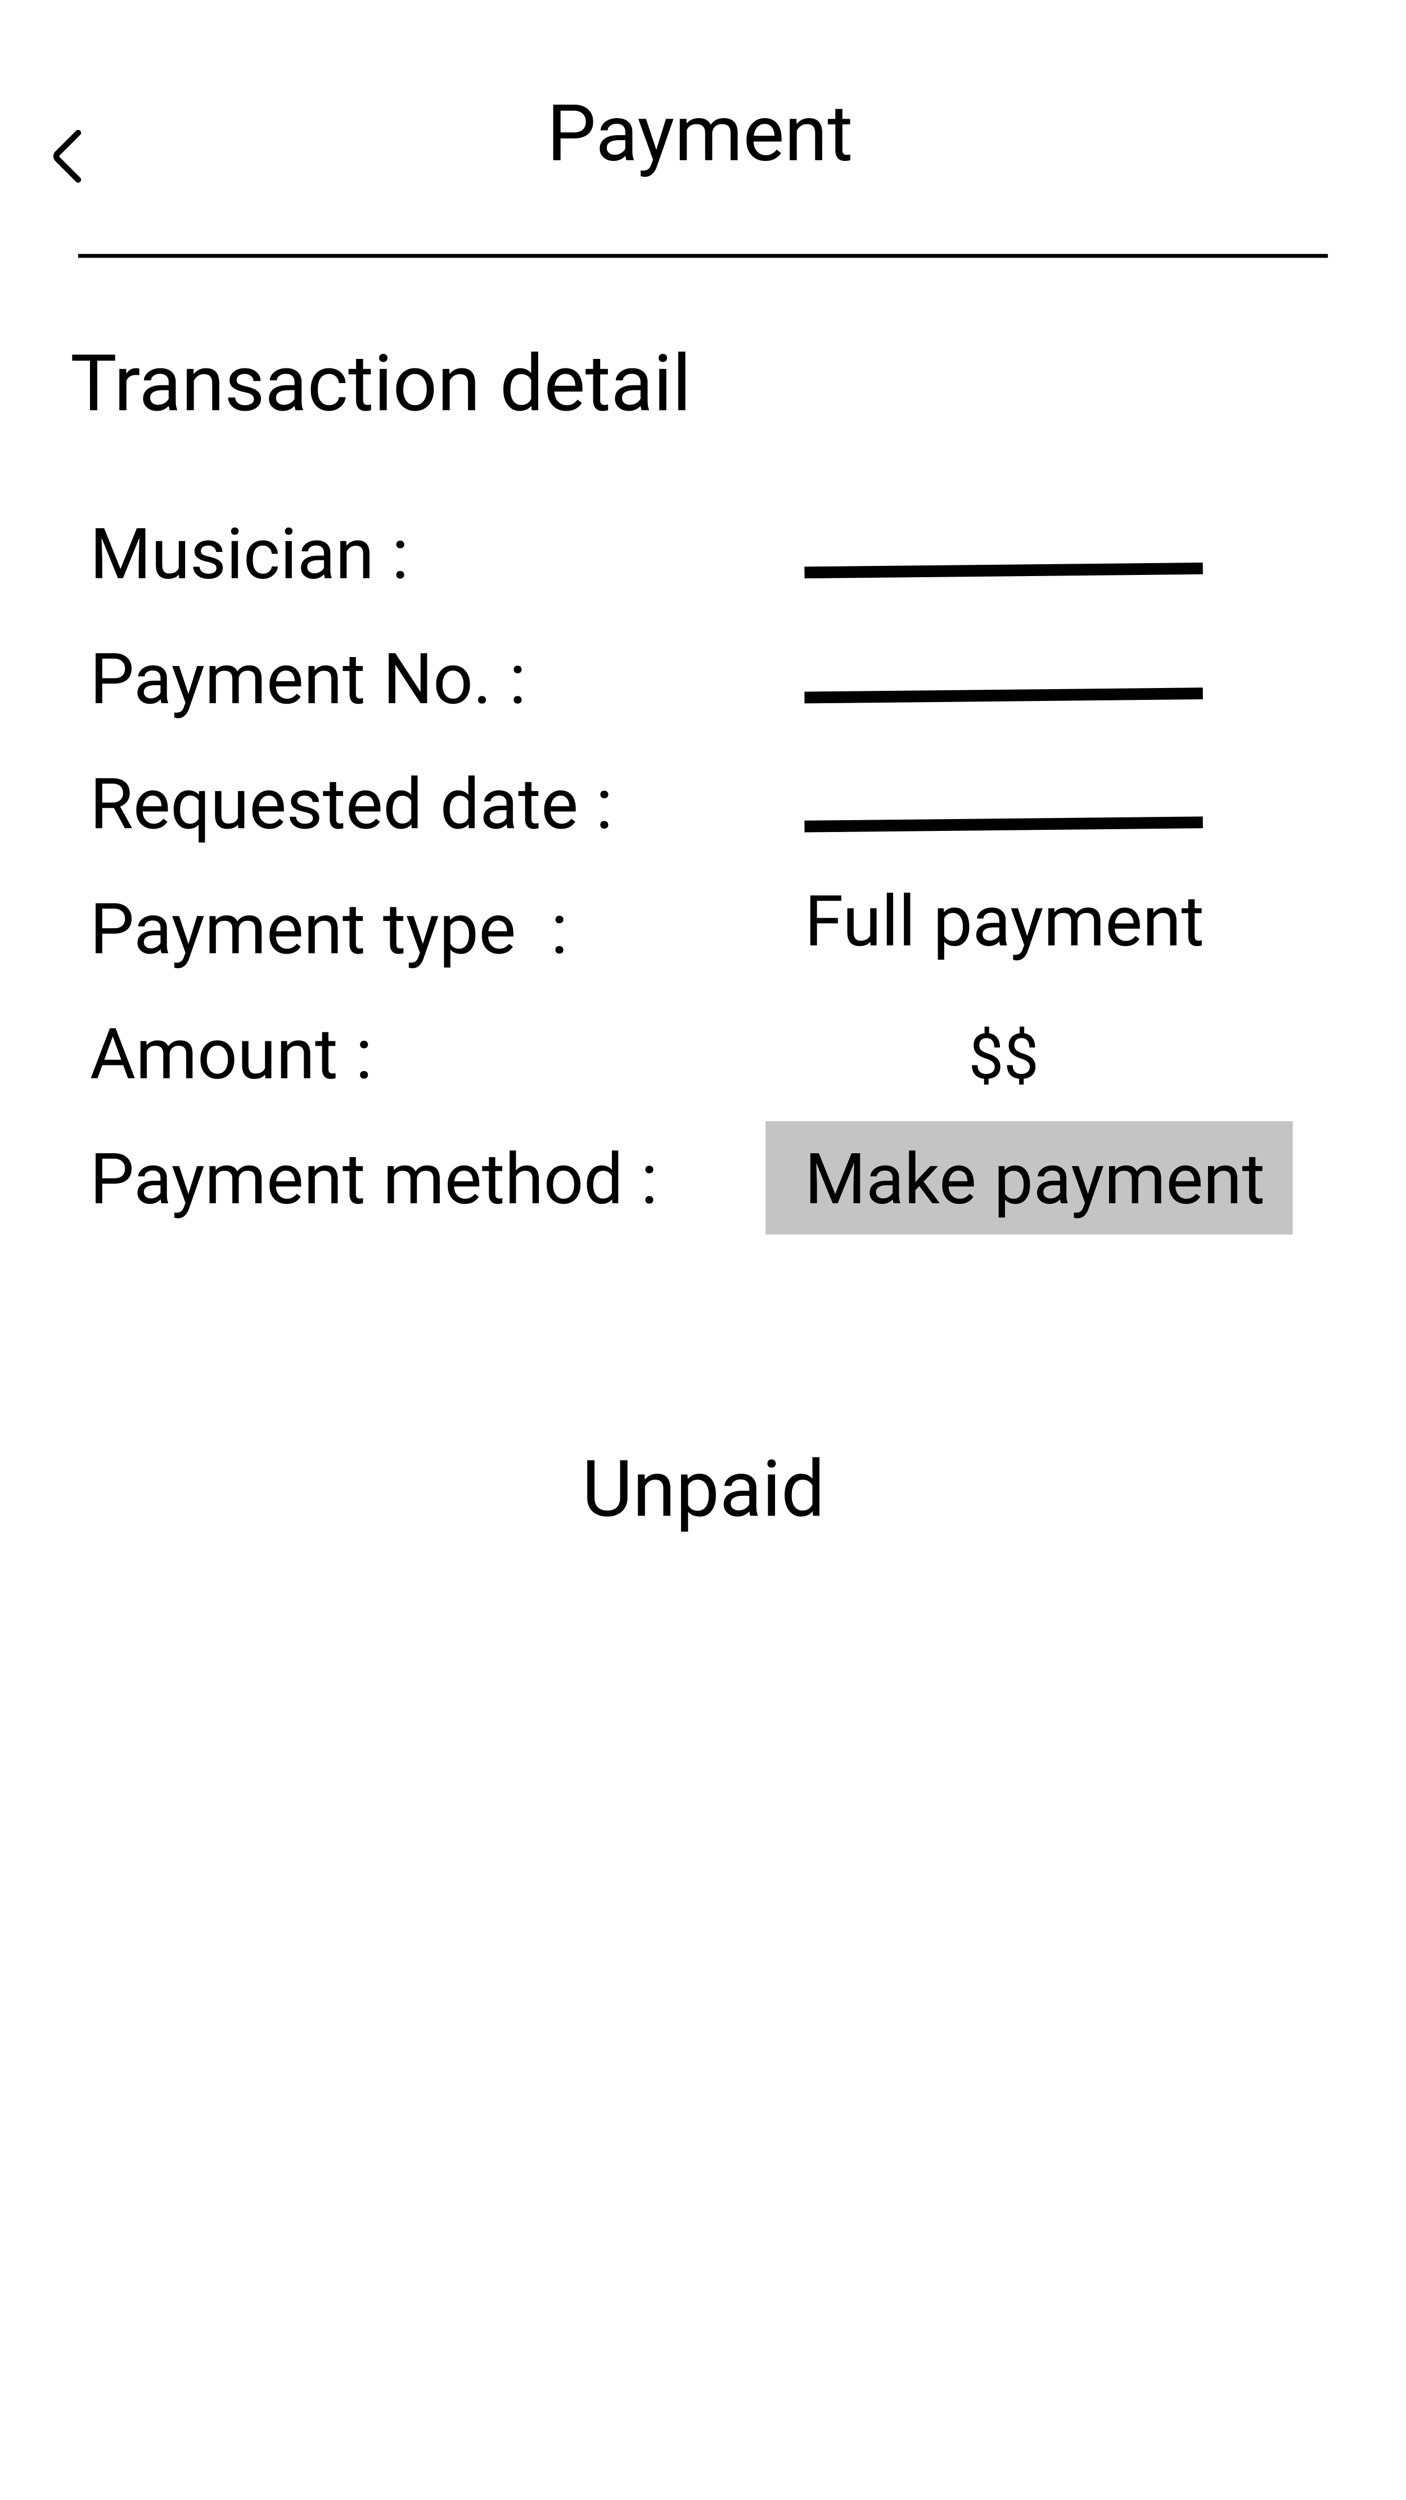
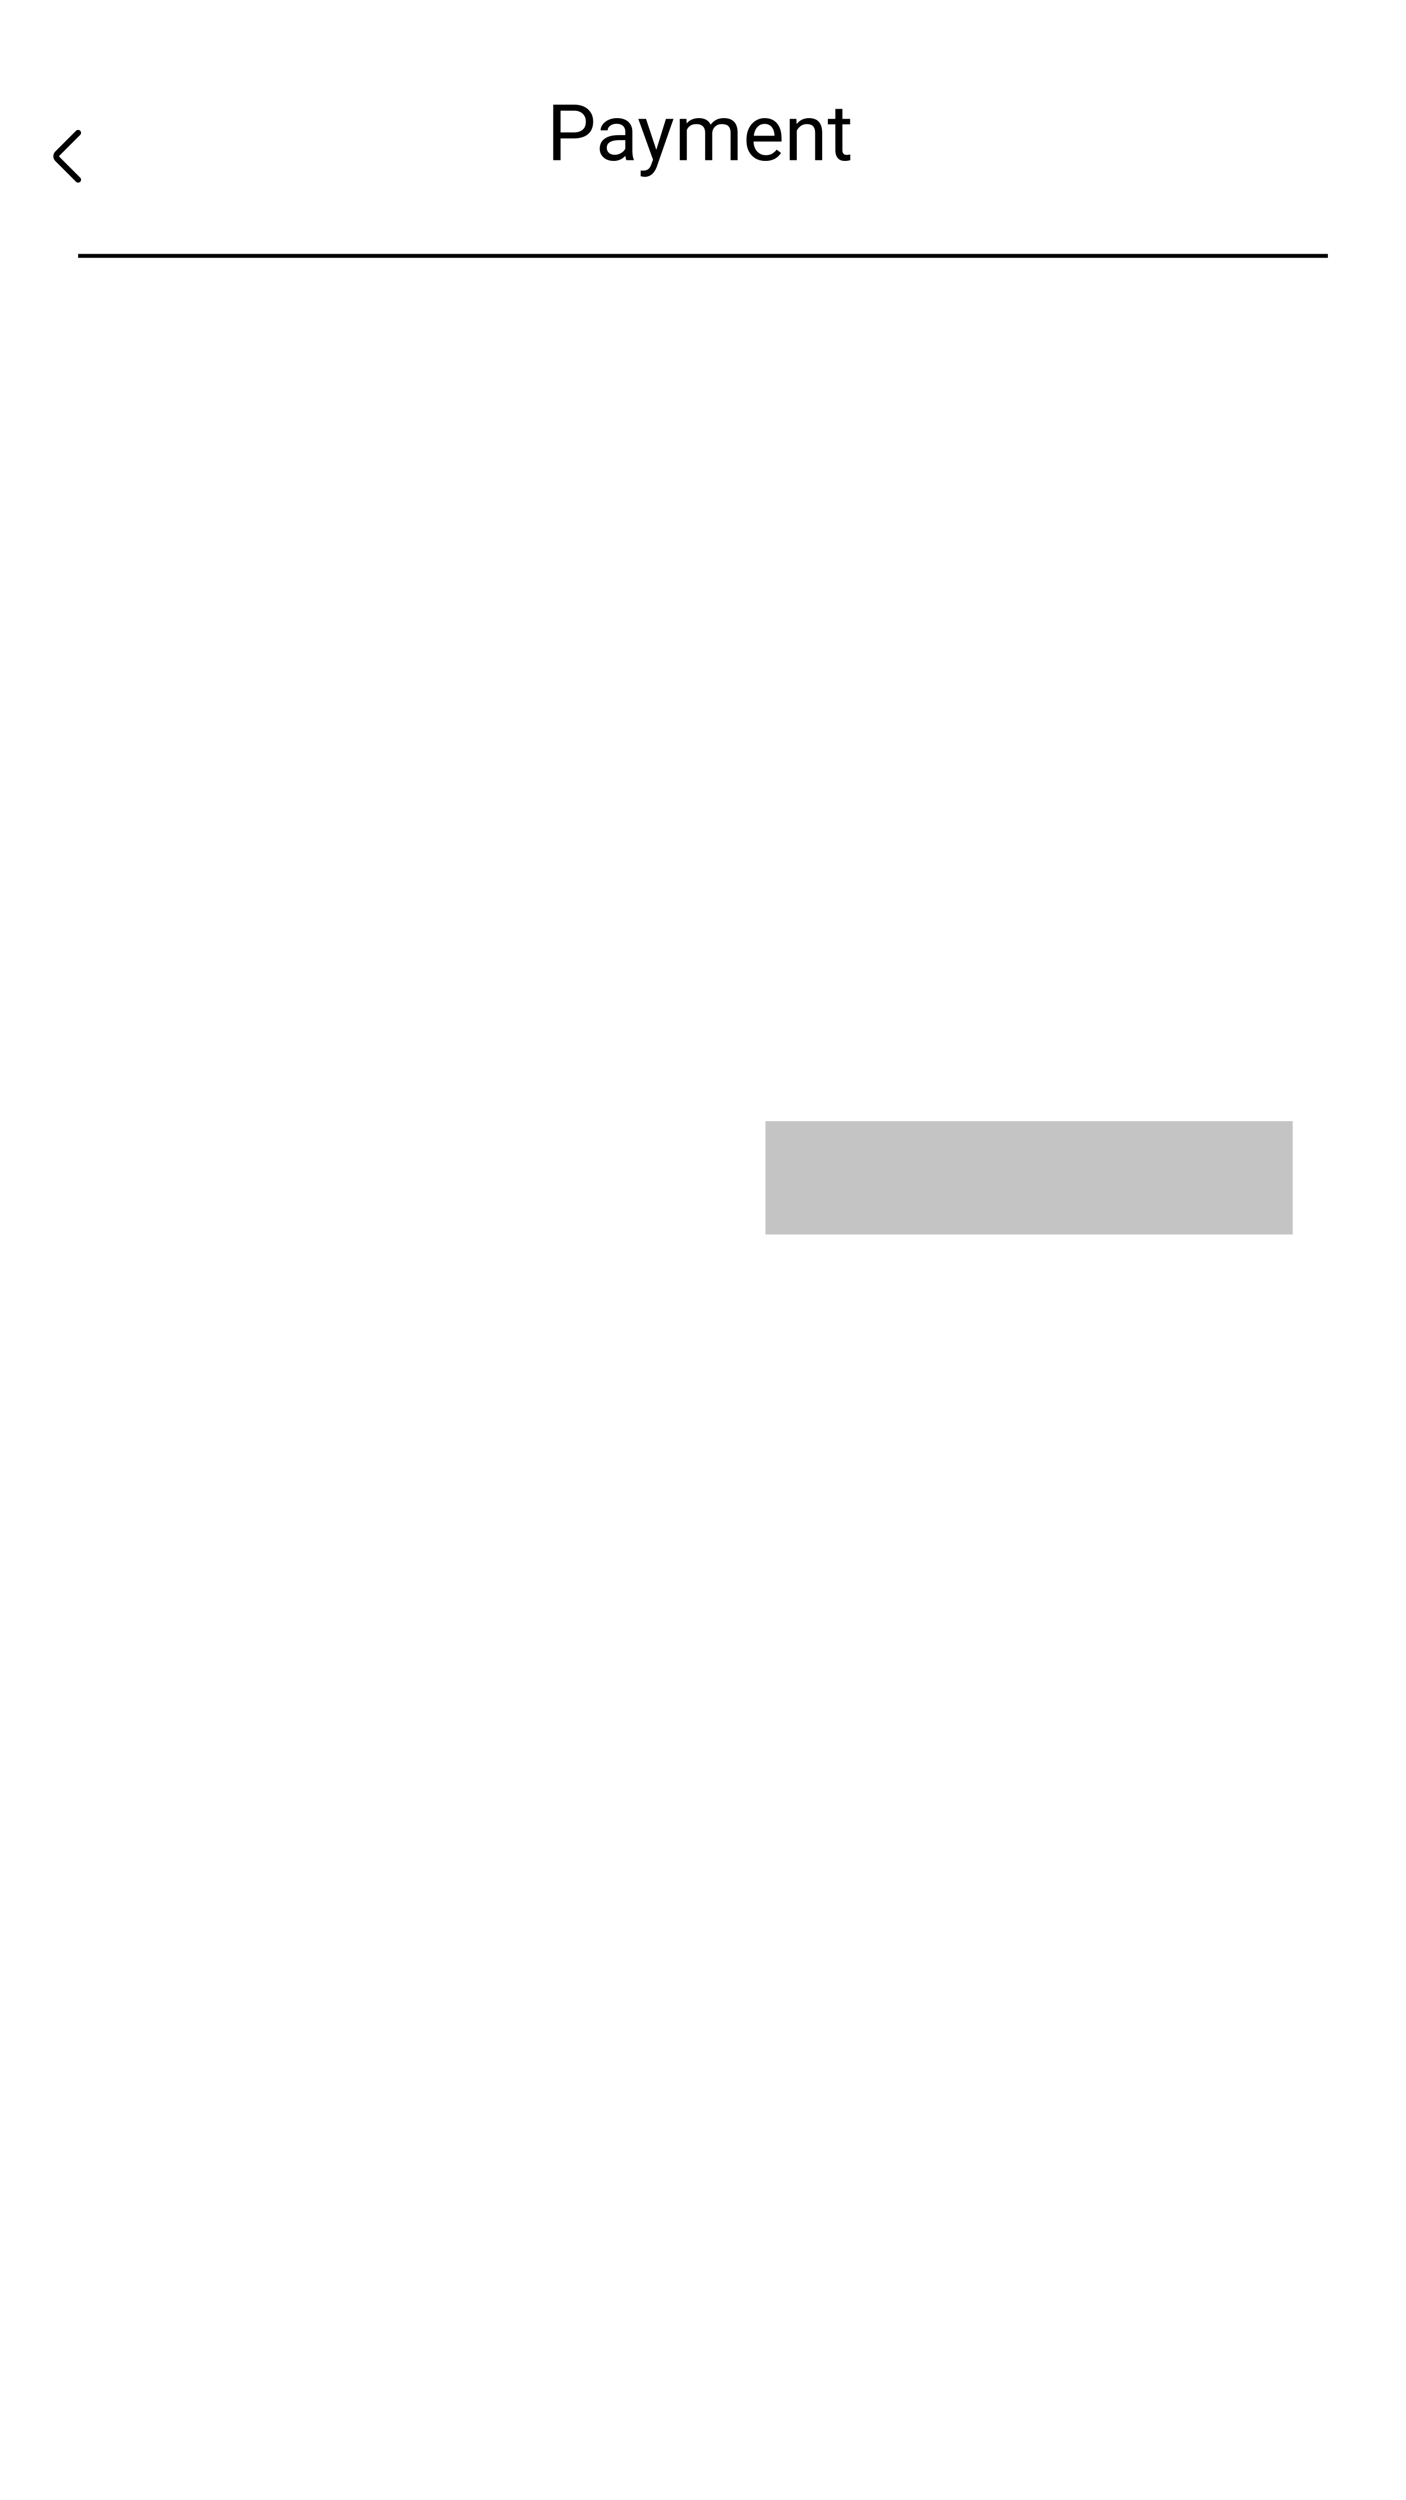
<svg xmlns="http://www.w3.org/2000/svg" width="360" height="640" fill="none">
  <path fill="#fff" d="M0 0h360v640H0z" />
  <path stroke="#000" stroke-linecap="round" stroke-width="1.5" d="m20 34-5.293 5.293a1 1 0 0 0 0 1.414L20 46" />
  <path stroke="#000" d="M20 65.5h320" />
  <path fill="#000" d="M143.525 35.434V41h-1.875V26.781h5.245c1.556 0 2.773.397 3.652 1.192.885.794 1.328 1.845 1.328 3.154 0 1.38-.433 2.445-1.299 3.193-.859.742-2.093 1.114-3.701 1.114h-3.35zm0-1.534h3.37c1.002 0 1.77-.234 2.304-.703.534-.475.801-1.159.801-2.05 0-.847-.267-1.524-.801-2.032s-1.266-.771-2.197-.79h-3.477V33.9zm16.866 7.1c-.105-.208-.189-.58-.254-1.113-.84.872-1.843 1.308-3.008 1.308-1.042 0-1.898-.293-2.568-.879-.665-.592-.997-1.34-.997-2.246 0-1.1.417-1.953 1.25-2.558.84-.612 2.019-.918 3.536-.918h1.757v-.83c0-.632-.188-1.133-.566-1.504-.378-.378-.934-.567-1.67-.567-.644 0-1.185.163-1.621.489-.436.325-.654.719-.654 1.181h-1.817c0-.527.186-1.035.557-1.523.378-.495.885-.886 1.523-1.172a5.161 5.161 0 0 1 2.12-.43c1.217 0 2.171.306 2.861.918.69.606 1.048 1.442 1.074 2.51v4.863c0 .97.124 1.742.371 2.315V41h-1.894zm-2.998-1.377c.566 0 1.103-.146 1.611-.44.508-.292.876-.673 1.103-1.142v-2.168h-1.416c-2.213 0-3.32.648-3.32 1.943 0 .567.189 1.01.567 1.328.377.32.862.479 1.455.479zm10.654-1.27 2.461-7.92h1.933l-4.248 12.198c-.657 1.758-1.702 2.637-3.134 2.637l-.342-.03-.674-.127v-1.464l.488.038c.612 0 1.087-.123 1.426-.37.345-.248.628-.7.85-1.358l.4-1.074-3.769-10.45h1.972l2.637 7.92zm7.715-7.92.049 1.172c.774-.911 1.819-1.367 3.134-1.367 1.478 0 2.484.567 3.018 1.7a4.01 4.01 0 0 1 1.367-1.231c.566-.313 1.234-.469 2.002-.469 2.318 0 3.496 1.227 3.535 3.682V41h-1.806v-6.973c0-.755-.173-1.318-.518-1.69-.345-.377-.925-.566-1.738-.566-.671 0-1.228.202-1.67.606-.443.397-.7.934-.772 1.611V41h-1.816v-6.924c0-1.536-.752-2.305-2.256-2.305-1.185 0-1.995.505-2.432 1.514V41h-1.806V30.434h1.709zm20.224 10.762c-1.432 0-2.597-.468-3.496-1.406-.898-.944-1.347-2.204-1.347-3.78v-.331c0-1.048.198-1.983.595-2.803.404-.827.964-1.471 1.68-1.934a4.227 4.227 0 0 1 2.344-.703c1.373 0 2.441.453 3.203 1.358s1.142 2.2 1.142 3.886v.752h-7.158c.026 1.042.329 1.885.908 2.53.586.638 1.329.957 2.227.957.638 0 1.178-.13 1.621-.39.443-.261.83-.606 1.162-1.036l1.104.86c-.886 1.36-2.214 2.04-3.985 2.04zm-.224-9.472c-.729 0-1.341.267-1.836.8-.495.528-.801 1.27-.918 2.227h5.293v-.137c-.052-.918-.3-1.627-.742-2.129-.443-.507-1.042-.761-1.797-.761zm8.154-1.29.059 1.329c.807-1.016 1.862-1.524 3.164-1.524 2.233 0 3.359 1.26 3.379 3.78V41h-1.807v-6.992c-.007-.762-.182-1.325-.527-1.69-.339-.364-.87-.546-1.592-.546-.586 0-1.1.156-1.543.468a3.177 3.177 0 0 0-1.035 1.23V41h-1.807V30.434h1.709zm11.777-2.558v2.559h1.973v1.396h-1.973v6.553c0 .423.088.742.264.957.176.208.475.312.898.312.209 0 .495-.039.86-.117V41a5.24 5.24 0 0 1-1.387.195c-.807 0-1.416-.244-1.826-.732-.41-.488-.615-1.182-.615-2.08V31.83h-1.924v-1.396h1.924v-2.559h1.806z" />
  <path fill="#C4C4C4" d="M196 287h135v29H196z" />
-   <path fill="#000" d="M29.475 92.324h-4.57V105h-1.866V92.324h-4.56v-1.543h10.996v1.543zm6.191 3.73a5.41 5.41 0 0 0-.889-.068c-1.185 0-1.989.505-2.412 1.514v7.5H30.56V94.434h1.757l.03 1.22c.592-.944 1.432-1.416 2.52-1.416.35 0 .618.046.8.137v1.68zM43.469 105c-.104-.208-.19-.579-.254-1.113-.84.872-1.843 1.308-3.008 1.308-1.042 0-1.898-.293-2.568-.879-.664-.592-.996-1.341-.996-2.246 0-1.1.416-1.953 1.25-2.558.84-.612 2.018-.918 3.535-.918h1.758v-.83c0-.632-.19-1.133-.567-1.504-.377-.378-.934-.567-1.67-.567-.644 0-1.185.163-1.62.489-.437.325-.655.719-.655 1.181h-1.817c0-.527.186-1.035.557-1.523.378-.495.886-.886 1.523-1.172a5.158 5.158 0 0 1 2.12-.43c1.217 0 2.17.306 2.861.918.69.606 1.048 1.442 1.074 2.51v4.863c0 .97.124 1.742.371 2.315V105H43.47zm-2.998-1.377c.566 0 1.103-.146 1.611-.439.508-.293.876-.674 1.103-1.143v-2.168H41.77c-2.213 0-3.32.648-3.32 1.943 0 .567.189 1.01.567 1.329.377.319.862.478 1.455.478zm9.062-9.19.059 1.329c.807-1.016 1.862-1.524 3.164-1.524 2.233 0 3.36 1.26 3.379 3.78V105h-1.807v-6.992c-.006-.762-.182-1.325-.527-1.69-.339-.364-.87-.546-1.592-.546-.586 0-1.1.156-1.543.468a3.183 3.183 0 0 0-1.035 1.23V105h-1.807V94.434h1.71zm15.479 7.764c0-.488-.186-.866-.557-1.133-.364-.273-1.006-.507-1.924-.703-.911-.195-1.637-.43-2.178-.703-.533-.273-.93-.599-1.19-.976-.255-.378-.382-.827-.382-1.348 0-.866.365-1.598 1.094-2.197.736-.6 1.673-.899 2.813-.899 1.197 0 2.168.31 2.91.928.748.618 1.123 1.41 1.123 2.373h-1.817c0-.495-.211-.921-.635-1.28-.416-.357-.944-.536-1.582-.536-.657 0-1.171.143-1.542.43-.372.286-.557.66-.557 1.122 0 .437.172.765.517.987.346.221.967.433 1.866.635.905.201 1.637.442 2.197.722.56.28.973.619 1.24 1.016.274.39.41.869.41 1.435 0 .944-.377 1.703-1.132 2.276-.756.566-1.736.849-2.94.849-.846 0-1.595-.149-2.246-.449-.651-.299-1.162-.716-1.533-1.25a3.065 3.065 0 0 1-.547-1.748h1.807c.032.606.273 1.087.722 1.445.456.352 1.055.528 1.797.528.684 0 1.23-.137 1.64-.41.417-.28.626-.651.626-1.114zM75.695 105c-.104-.208-.188-.579-.254-1.113-.84.872-1.842 1.308-3.007 1.308-1.042 0-1.898-.293-2.569-.879-.664-.592-.996-1.341-.996-2.246 0-1.1.417-1.953 1.25-2.558.84-.612 2.018-.918 3.535-.918h1.758v-.83c0-.632-.189-1.133-.566-1.504-.378-.378-.934-.567-1.67-.567-.645 0-1.185.163-1.621.489-.437.325-.655.719-.655 1.181h-1.816c0-.527.185-1.035.557-1.523.377-.495.885-.886 1.523-1.172a5.158 5.158 0 0 1 2.12-.43c1.217 0 2.17.306 2.86.918.69.606 1.049 1.442 1.075 2.51v4.863c0 .97.123 1.742.37 2.315V105h-1.894zm-2.998-1.377c.567 0 1.104-.146 1.612-.439.507-.293.875-.674 1.103-1.143v-2.168h-1.416c-2.213 0-3.32.648-3.32 1.943 0 .567.189 1.01.566 1.329.378.319.863.478 1.455.478zm11.592.098c.645 0 1.208-.196 1.69-.586.481-.391.748-.879.8-1.465h1.71c-.033.605-.242 1.182-.626 1.728a4.103 4.103 0 0 1-1.543 1.309 4.402 4.402 0 0 1-2.03.488c-1.44 0-2.586-.478-3.438-1.435-.847-.964-1.27-2.279-1.27-3.946v-.302c0-1.029.189-1.944.566-2.744.378-.801.918-1.423 1.621-1.866.71-.442 1.547-.664 2.51-.664 1.185 0 2.168.355 2.95 1.065.787.71 1.207 1.63 1.26 2.763h-1.71c-.052-.683-.312-1.243-.781-1.68-.462-.442-1.035-.663-1.719-.663-.918 0-1.63.332-2.138.996-.502.657-.752 1.611-.752 2.861v.342c0 1.217.25 2.155.752 2.812.5.658 1.217.987 2.148.987zm8.682-11.846v2.559h1.972v1.396h-1.972v6.553c0 .423.088.742.263.957.176.208.476.312.899.312.208 0 .495-.039.86-.117V105c-.476.13-.938.195-1.387.195-.808 0-1.416-.244-1.827-.732-.41-.488-.615-1.182-.615-2.08V95.83H89.24v-1.396h1.924v-2.559h1.807zM99.025 105H97.22V94.434h1.806V105zm-1.953-13.37c0-.292.088-.54.264-.741.182-.202.45-.303.8-.303.352 0 .62.1.802.303.182.202.273.449.273.742s-.091.537-.273.732c-.183.196-.45.293-.801.293-.352 0-.619-.097-.801-.293a1.054 1.054 0 0 1-.264-.732zm4.375 7.99c0-1.036.202-1.967.606-2.794.41-.827.976-1.465 1.699-1.914.729-.45 1.559-.674 2.49-.674 1.439 0 2.601.498 3.487 1.494.891.996 1.337 2.321 1.337 3.975v.127c0 1.029-.198 1.953-.595 2.773a4.454 4.454 0 0 1-1.69 1.905c-.729.455-1.569.683-2.519.683-1.433 0-2.595-.498-3.487-1.494-.885-.996-1.328-2.314-1.328-3.955v-.127zm1.817.214c0 1.172.27 2.113.81 2.822.547.71 1.276 1.065 2.188 1.065.918 0 1.647-.358 2.187-1.075.541-.722.811-1.731.811-3.027 0-1.159-.277-2.096-.83-2.812-.547-.723-1.276-1.084-2.188-1.084-.892 0-1.611.355-2.158 1.064-.547.71-.82 1.725-.82 3.047zm11.777-5.4.059 1.328c.807-1.016 1.862-1.524 3.164-1.524 2.233 0 3.359 1.26 3.379 3.78V105h-1.807v-6.992c-.007-.762-.182-1.325-.527-1.69-.339-.364-.87-.546-1.592-.546-.586 0-1.1.156-1.543.468a3.177 3.177 0 0 0-1.035 1.23V105h-1.807V94.434h1.709zm13.848 5.195c0-1.621.384-2.923 1.152-3.906.768-.99 1.774-1.485 3.018-1.485 1.237 0 2.216.424 2.939 1.27V90h1.807v15h-1.66l-.088-1.133c-.723.886-1.729 1.328-3.018 1.328-1.224 0-2.223-.501-2.998-1.504-.768-1.002-1.152-2.311-1.152-3.925v-.137zm1.806.205c0 1.198.248 2.135.743 2.812.494.678 1.178 1.016 2.05 1.016 1.146 0 1.983-.514 2.51-1.543v-4.853c-.54-.997-1.37-1.495-2.49-1.495-.886 0-1.576.342-2.07 1.026-.495.684-.743 1.696-.743 3.037zm14.307 5.361c-1.432 0-2.598-.468-3.496-1.406-.899-.944-1.348-2.204-1.348-3.779v-.332c0-1.048.199-1.983.596-2.803.404-.827.963-1.471 1.68-1.934a4.224 4.224 0 0 1 2.343-.703c1.374 0 2.442.453 3.203 1.358.762.905 1.143 2.2 1.143 3.886v.752h-7.158c.026 1.042.329 1.885.908 2.53.586.638 1.328.957 2.227.957.638 0 1.178-.131 1.621-.391a4.07 4.07 0 0 0 1.162-1.035l1.103.859c-.885 1.361-2.213 2.041-3.984 2.041zm-.225-9.472c-.729 0-1.341.267-1.836.8-.494.528-.8 1.27-.918 2.227h5.293v-.137c-.052-.918-.299-1.627-.742-2.129-.442-.507-1.041-.761-1.797-.761zm8.897-3.848v2.559h1.972v1.396h-1.972v6.553c0 .423.088.742.264.957.175.208.475.312.898.312.208 0 .495-.039.859-.117V105a5.24 5.24 0 0 1-1.386.195c-.808 0-1.416-.244-1.827-.732-.41-.488-.615-1.182-.615-2.08V95.83h-1.924v-1.396h1.924v-2.559h1.807zM164.289 105c-.104-.208-.189-.579-.254-1.113-.84.872-1.842 1.308-3.008 1.308-1.041 0-1.897-.293-2.568-.879-.664-.592-.996-1.341-.996-2.246 0-1.1.417-1.953 1.25-2.558.84-.612 2.018-.918 3.535-.918h1.758v-.83c0-.632-.189-1.133-.567-1.504-.377-.378-.934-.567-1.669-.567-.645 0-1.185.163-1.622.489-.436.325-.654.719-.654 1.181h-1.816c0-.527.185-1.035.556-1.523.378-.495.886-.886 1.524-1.172a5.157 5.157 0 0 1 2.119-.43c1.217 0 2.171.306 2.861.918.69.606 1.048 1.442 1.074 2.51v4.863c0 .97.124 1.742.372 2.315V105h-1.895zm-2.998-1.377c.566 0 1.104-.146 1.611-.439.508-.293.876-.674 1.104-1.143v-2.168h-1.416c-2.214 0-3.32.648-3.32 1.943 0 .567.188 1.01.566 1.329.378.319.863.478 1.455.478zm9.316 1.377h-1.806V94.434h1.806V105zm-1.953-13.37c0-.292.088-.54.264-.741.182-.202.449-.303.801-.303.351 0 .618.1.801.303.182.202.273.449.273.742s-.091.537-.273.732c-.183.196-.45.293-.801.293-.352 0-.619-.097-.801-.293a1.053 1.053 0 0 1-.264-.732zm6.817 13.37h-1.807V90h1.807v15zM160.66 373.781v9.668c-.006 1.341-.43 2.438-1.269 3.291-.834.853-1.967 1.332-3.399 1.436l-.498.019c-1.556 0-2.796-.42-3.721-1.259-.924-.84-1.393-1.996-1.406-3.467v-9.688h1.856v9.629c0 1.029.283 1.83.849 2.402.567.567 1.374.85 2.422.85 1.061 0 1.872-.283 2.432-.85.566-.566.849-1.363.849-2.392v-9.639h1.885zm4.385 3.653.059 1.328c.807-1.016 1.861-1.524 3.164-1.524 2.233 0 3.359 1.26 3.378 3.78V388h-1.806v-6.992c-.007-.762-.182-1.325-.528-1.69-.338-.364-.869-.547-1.591-.547-.586 0-1.101.157-1.543.469a3.18 3.18 0 0 0-1.035 1.231V388h-1.807v-10.566h1.709zm18.252 5.4c0 1.608-.368 2.904-1.104 3.887-.735.983-1.731 1.474-2.988 1.474-1.282 0-2.292-.407-3.027-1.22v5.087h-1.807v-14.628h1.65l.088 1.171c.736-.911 1.758-1.367 3.067-1.367 1.269 0 2.272.479 3.008 1.436.742.957 1.113 2.288 1.113 3.994v.166zm-1.807-.205c0-1.191-.254-2.132-.761-2.822-.508-.69-1.205-1.036-2.09-1.036-1.094 0-1.914.486-2.461 1.456v5.048c.54.964 1.367 1.446 2.48 1.446.866 0 1.553-.342 2.061-1.026.514-.69.771-1.712.771-3.066zM192.125 388c-.104-.208-.189-.579-.254-1.113-.84.872-1.842 1.308-3.008 1.308-1.041 0-1.898-.293-2.568-.879-.664-.592-.996-1.341-.996-2.246 0-1.1.416-1.953 1.25-2.558.84-.612 2.018-.918 3.535-.918h1.758v-.83c0-.632-.189-1.133-.567-1.504-.377-.378-.934-.567-1.67-.567-.644 0-1.184.163-1.621.489-.436.325-.654.719-.654 1.181h-1.816c0-.527.185-1.035.556-1.523.378-.495.886-.886 1.524-1.172a5.165 5.165 0 0 1 2.119-.43c1.217 0 2.171.306 2.861.918.69.606 1.048 1.442 1.074 2.51v4.863c0 .97.124 1.742.372 2.315V388h-1.895zm-2.998-1.377c.566 0 1.103-.146 1.611-.439.508-.293.876-.674 1.104-1.143v-2.168h-1.416c-2.214 0-3.321.648-3.321 1.943 0 .567.189 1.01.567 1.329.377.319.863.478 1.455.478zm9.316 1.377h-1.806v-10.566h1.806V388zm-1.953-13.369c0-.293.088-.541.264-.742.182-.202.449-.303.801-.303.351 0 .618.101.8.303.183.201.274.449.274.742s-.091.537-.274.732c-.182.196-.449.293-.8.293-.352 0-.619-.097-.801-.293a1.052 1.052 0 0 1-.264-.732zm4.414 7.998c0-1.621.384-2.923 1.153-3.906.768-.99 1.774-1.485 3.017-1.485 1.237 0 2.217.423 2.94 1.27V373h1.806v15h-1.66l-.088-1.133c-.722.886-1.728 1.328-3.017 1.328-1.224 0-2.224-.501-2.998-1.504-.769-1.002-1.153-2.311-1.153-3.925v-.137zm1.807.205c0 1.198.247 2.135.742 2.812.495.678 1.179 1.016 2.051 1.016 1.146 0 1.982-.514 2.51-1.543v-4.853c-.541-.996-1.371-1.495-2.491-1.495-.885 0-1.575.342-2.07 1.026-.495.683-.742 1.696-.742 3.037zM26.665 135.203l4.184 10.442 4.183-10.442h2.189V148h-1.688v-4.983l.158-5.379-4.2 10.362h-1.293l-4.192-10.336.167 5.353V148h-1.688v-12.797h2.18zm19.151 11.857c-.632.744-1.561 1.116-2.786 1.116-1.013 0-1.787-.293-2.32-.879-.527-.592-.794-1.465-.8-2.619v-6.188h1.626v6.144c0 1.441.586 2.162 1.758 2.162 1.242 0 2.068-.463 2.479-1.389v-6.917h1.625V148h-1.546l-.036-.94zm9.598-1.582c0-.44-.167-.78-.5-1.02-.329-.246-.906-.457-1.732-.633-.82-.176-1.474-.387-1.96-.633-.48-.246-.838-.539-1.073-.879-.228-.339-.342-.744-.342-1.212 0-.78.328-1.439.984-1.978.662-.539 1.506-.809 2.531-.809 1.078 0 1.951.279 2.62.835.673.557 1.01 1.269 1.01 2.136h-1.635c0-.445-.19-.829-.57-1.151-.376-.322-.85-.484-1.425-.484-.592 0-1.054.129-1.388.387a1.218 1.218 0 0 0-.501 1.011c0 .392.155.688.465.888.311.199.87.389 1.68.571.814.181 1.473.398 1.977.65s.876.557 1.116.914c.246.352.369.783.369 1.292 0 .85-.34 1.533-1.02 2.048-.68.51-1.561.765-2.645.765-.762 0-1.435-.135-2.022-.405-.585-.269-1.045-.644-1.38-1.125a2.757 2.757 0 0 1-.492-1.573h1.626c.03.545.246.979.65 1.301.411.316.95.475 1.618.475.615 0 1.107-.123 1.477-.37.375-.251.562-.585.562-1.001zm5.51 2.522H59.3v-9.51h1.626V148zm-1.757-12.032a.98.98 0 0 1 .237-.668c.164-.182.405-.273.721-.273.316 0 .557.091.72.273a.959.959 0 0 1 .247.668.93.93 0 0 1-.246.659c-.164.176-.405.264-.721.264-.316 0-.557-.088-.72-.264a.95.95 0 0 1-.238-.659zm8.183 10.881a2.34 2.34 0 0 0 1.52-.528c.434-.351.674-.791.72-1.318h1.539c-.03.545-.217 1.063-.563 1.556a3.697 3.697 0 0 1-1.388 1.177 3.968 3.968 0 0 1-1.828.44c-1.295 0-2.327-.431-3.094-1.292-.762-.867-1.143-2.051-1.143-3.551v-.272c0-.926.17-1.749.51-2.47.34-.721.826-1.28 1.459-1.679.639-.398 1.392-.598 2.259-.598 1.066 0 1.951.32 2.654.958.71.639 1.087 1.468 1.134 2.488H69.59c-.047-.615-.281-1.119-.703-1.512-.416-.398-.932-.598-1.547-.598-.826 0-1.468.299-1.925.897-.451.592-.677 1.45-.677 2.575v.308c0 1.095.226 1.939.677 2.531.451.592 1.096.888 1.934.888zM74.724 148h-1.626v-9.51h1.626V148zm-1.758-12.032a.98.98 0 0 1 .237-.668c.164-.182.404-.273.72-.273.317 0 .558.091.721.273a.959.959 0 0 1 .247.668.93.93 0 0 1-.247.659c-.163.176-.404.264-.72.264-.317 0-.557-.088-.72-.264a.95.95 0 0 1-.238-.659zM83.206 148c-.095-.188-.17-.521-.23-1.002-.755.785-1.658 1.178-2.707 1.178-.937 0-1.708-.264-2.311-.791-.598-.533-.897-1.207-.897-2.022 0-.99.375-1.758 1.125-2.302.756-.551 1.817-.827 3.182-.827h1.582v-.747c0-.568-.17-1.019-.51-1.353-.34-.34-.84-.51-1.502-.51-.58 0-1.067.147-1.46.439-.392.293-.588.648-.588 1.064h-1.635c0-.475.167-.932.5-1.371.34-.445.798-.797 1.372-1.055a4.64 4.64 0 0 1 1.907-.387c1.096 0 1.954.276 2.575.827.622.545.944 1.297.967 2.258v4.377c0 .873.112 1.568.334 2.083V148h-1.705zm-2.7-1.239c.51 0 .994-.132 1.451-.396.457-.263.788-.606.993-1.028v-1.951h-1.274c-1.992 0-2.989.583-2.989 1.749 0 .51.17.908.51 1.195.34.287.777.431 1.31.431zm8.157-8.271.053 1.196c.726-.915 1.676-1.372 2.848-1.372 2.01 0 3.023 1.134 3.04 3.402V148h-1.626v-6.293c-.005-.686-.163-1.192-.474-1.52-.305-.329-.782-.493-1.433-.493-.527 0-.99.141-1.388.422a2.865 2.865 0 0 0-.932 1.108V148h-1.626v-9.51h1.538zm12.806 8.657c0-.281.082-.515.246-.703.17-.187.422-.281.756-.281s.586.094.756.281a.992.992 0 0 1 .263.703c0 .27-.088.496-.263.677-.17.182-.422.273-.756.273s-.586-.091-.756-.273a.971.971 0 0 1-.246-.677zm.009-7.76c0-.282.082-.516.246-.703.17-.188.422-.282.755-.282.334 0 .586.094.756.282a.985.985 0 0 1 .264.703.932.932 0 0 1-.264.676c-.17.182-.422.273-.756.273-.333 0-.585-.091-.755-.273a.97.97 0 0 1-.246-.676zm-72.299 67.436h-3.006V212h-1.696v-12.797h4.236c1.441 0 2.549.328 3.322.985.78.656 1.17 1.611 1.17 2.865 0 .797-.218 1.491-.651 2.083-.428.592-1.026 1.034-1.793 1.327l3.006 5.432V212h-1.81l-2.778-5.177zm-3.006-1.38h2.593c.838 0 1.503-.216 1.995-.65.498-.434.747-1.014.747-1.74 0-.791-.238-1.398-.712-1.82-.469-.421-1.148-.635-2.04-.641h-2.583v4.851zm13.096 6.733c-1.29 0-2.338-.422-3.147-1.266-.809-.849-1.213-1.983-1.213-3.401v-.299c0-.943.179-1.784.536-2.522.364-.745.867-1.325 1.512-1.741a3.802 3.802 0 0 1 2.11-.633c1.236 0 2.197.408 2.882 1.222.686.815 1.029 1.981 1.029 3.498v.677h-6.443c.024.937.296 1.696.818 2.276.527.575 1.195.862 2.003.862.575 0 1.061-.118 1.46-.352a3.656 3.656 0 0 0 1.045-.932l.994.774c-.797 1.224-1.993 1.837-3.586 1.837zm-.203-8.526c-.656 0-1.207.241-1.652.721-.445.475-.72 1.143-.826 2.004h4.764v-.123c-.047-.826-.27-1.465-.668-1.916-.399-.457-.938-.686-1.618-.686zm5.406 3.516c0-1.494.343-2.675 1.028-3.542.685-.873 1.605-1.31 2.76-1.31 1.125 0 2.013.378 2.663 1.134l.07-.958h1.494v13.166h-1.626v-4.535c-.656.703-1.529 1.055-2.619 1.055-1.148 0-2.065-.446-2.75-1.336-.68-.897-1.02-2.083-1.02-3.56v-.114zm1.626.185c0 1.089.228 1.945.685 2.566.463.621 1.084.932 1.864.932.966 0 1.705-.428 2.214-1.284v-4.658c-.515-.838-1.248-1.257-2.197-1.257-.785 0-1.41.314-1.872.941-.463.621-.694 1.541-.694 2.76zm14.87 3.709c-.632.744-1.56 1.116-2.785 1.116-1.014 0-1.788-.293-2.32-.879-.528-.592-.795-1.465-.8-2.619v-6.188h1.625v6.144c0 1.441.586 2.162 1.758 2.162 1.242 0 2.069-.463 2.479-1.389v-6.917h1.626V212h-1.547l-.035-.94zm8.008 1.116c-1.29 0-2.338-.422-3.147-1.266-.808-.849-1.213-1.983-1.213-3.401v-.299c0-.943.179-1.784.536-2.522.364-.745.867-1.325 1.512-1.741a3.802 3.802 0 0 1 2.11-.633c1.236 0 2.197.408 2.882 1.222.686.815 1.029 1.981 1.029 3.498v.677h-6.443c.024.937.296 1.696.818 2.276.527.575 1.195.862 2.004.862.574 0 1.06-.118 1.459-.352a3.659 3.659 0 0 0 1.045-.932l.993.774c-.796 1.224-1.992 1.837-3.585 1.837zm-.203-8.526c-.656 0-1.207.241-1.652.721-.445.475-.72 1.143-.826 2.004h4.764v-.123c-.047-.826-.27-1.465-.668-1.916-.399-.457-.938-.686-1.618-.686zm11.338 5.828c0-.44-.167-.78-.5-1.02-.329-.246-.906-.457-1.732-.633-.82-.176-1.474-.387-1.96-.633-.48-.246-.838-.539-1.072-.879-.229-.339-.343-.744-.343-1.212 0-.78.328-1.439.984-1.978.662-.539 1.506-.809 2.531-.809 1.079 0 1.952.279 2.62.835.674.557 1.01 1.269 1.01 2.136h-1.634c0-.445-.19-.829-.572-1.151-.375-.322-.85-.484-1.424-.484-.591 0-1.054.129-1.388.387a1.218 1.218 0 0 0-.501 1.011c0 .392.155.688.466.888.31.199.87.389 1.678.571.815.181 1.474.398 1.978.65s.876.557 1.116.914c.246.352.37.783.37 1.292 0 .85-.34 1.533-1.02 2.048-.68.51-1.562.765-2.646.765-.761 0-1.435-.135-2.021-.405-.586-.269-1.046-.644-1.38-1.125a2.757 2.757 0 0 1-.492-1.573h1.626c.029.545.246.979.65 1.301.41.316.95.475 1.617.475.615 0 1.108-.123 1.477-.37.375-.251.562-.585.562-1.001zm5.95-9.29v2.302h1.776v1.257H86.06v5.898c0 .38.08.667.238.861.158.187.428.281.808.281.188 0 .446-.035.774-.105V212a4.723 4.723 0 0 1-1.248.176c-.727 0-1.275-.22-1.644-.659-.369-.44-.553-1.064-.553-1.872v-5.898h-1.732v-1.257h1.732v-2.302h1.625zm7.63 11.988c-1.29 0-2.338-.422-3.147-1.266-.809-.849-1.213-1.983-1.213-3.401v-.299c0-.943.179-1.784.536-2.522.364-.745.867-1.325 1.512-1.741a3.802 3.802 0 0 1 2.11-.633c1.236 0 2.197.408 2.882 1.222.686.815 1.028 1.981 1.028 3.498v.677h-6.442c.024.937.296 1.696.817 2.276.528.575 1.196.862 2.004.862.575 0 1.06-.118 1.46-.352a3.658 3.658 0 0 0 1.045-.932l.993.774c-.796 1.224-1.992 1.837-3.586 1.837zm-.203-8.526c-.656 0-1.207.241-1.652.721-.445.475-.72 1.143-.826 2.004h4.763v-.123c-.046-.826-.27-1.465-.667-1.916-.399-.457-.938-.686-1.618-.686zm5.406 3.516c0-1.459.345-2.631 1.037-3.516.691-.89 1.596-1.336 2.715-1.336 1.114 0 1.996.381 2.646 1.143V198.5h1.626V212h-1.494l-.079-1.02c-.651.797-1.556 1.196-2.716 1.196-1.102 0-2.001-.451-2.698-1.354-.692-.902-1.037-2.08-1.037-3.533v-.123zm1.626.185c0 1.078.222 1.921.668 2.531.445.609 1.06.914 1.845.914 1.031 0 1.784-.463 2.259-1.389v-4.368c-.486-.896-1.233-1.345-2.241-1.345-.797 0-1.418.308-1.863.923-.446.615-.668 1.527-.668 2.734zm12.999-.185c0-1.459.345-2.631 1.037-3.516.691-.89 1.596-1.336 2.715-1.336 1.114 0 1.996.381 2.646 1.143V198.5h1.626V212h-1.494l-.079-1.02c-.651.797-1.556 1.196-2.716 1.196-1.102 0-2.001-.451-2.698-1.354-.692-.902-1.037-2.08-1.037-3.533v-.123zm1.626.185c0 1.078.222 1.921.667 2.531.446.609 1.061.914 1.846.914 1.031 0 1.784-.463 2.259-1.389v-4.368c-.486-.896-1.233-1.345-2.241-1.345-.797 0-1.418.308-1.864.923-.445.615-.667 1.527-.667 2.734zm14.8 4.649c-.093-.188-.17-.521-.228-1.002-.756.785-1.658 1.178-2.707 1.178-.938 0-1.708-.264-2.312-.791-.597-.533-.896-1.207-.896-2.022 0-.99.375-1.758 1.125-2.302.756-.551 1.816-.827 3.181-.827h1.582v-.747c0-.568-.169-1.019-.509-1.353-.34-.34-.841-.51-1.503-.51-.58 0-1.067.147-1.459.439-.393.293-.589.648-.589 1.064h-1.635c0-.475.167-.932.501-1.371.34-.445.797-.797 1.371-1.055a4.64 4.64 0 0 1 1.907-.387c1.096 0 1.955.276 2.576.827.621.545.943 1.297.966 2.258v4.377c0 .873.112 1.568.334 2.083V212h-1.705zm-2.698-1.239c.51 0 .993-.132 1.45-.396.457-.263.788-.606.993-1.028v-1.951h-1.274c-1.992 0-2.988.583-2.988 1.749 0 .51.17.908.51 1.195.339.287.776.431 1.309.431zm8.824-10.573v2.302h1.776v1.257h-1.776v5.898c0 .38.079.667.238.861.158.187.427.281.808.281.188 0 .445-.035.774-.105V212a4.725 4.725 0 0 1-1.248.176c-.727 0-1.275-.22-1.644-.659-.369-.44-.554-1.064-.554-1.872v-5.898h-1.731v-1.257h1.731v-2.302h1.626zm7.629 11.988c-1.289 0-2.338-.422-3.146-1.266-.809-.849-1.213-1.983-1.213-3.401v-.299c0-.943.179-1.784.536-2.522.363-.745.867-1.325 1.512-1.741a3.8 3.8 0 0 1 2.109-.633c1.236 0 2.197.408 2.883 1.222.685.815 1.028 1.981 1.028 3.498v.677h-6.442c.023.937.296 1.696.817 2.276.528.575 1.195.862 2.004.862.574 0 1.061-.118 1.459-.352a3.653 3.653 0 0 0 1.046-.932l.993.774c-.797 1.224-1.992 1.837-3.586 1.837zm-.202-8.526c-.656 0-1.207.241-1.652.721-.446.475-.721 1.143-.826 2.004h4.763v-.123c-.047-.826-.269-1.465-.668-1.916-.398-.457-.937-.686-1.617-.686zm10.213 7.497c0-.281.082-.515.246-.703.17-.187.422-.281.756-.281s.586.094.756.281a.988.988 0 0 1 .263.703c0 .27-.087.496-.263.677-.17.182-.422.273-.756.273s-.586-.091-.756-.273a.971.971 0 0 1-.246-.677zm.009-7.76c0-.282.082-.516.246-.703.17-.188.422-.282.756-.282s.586.094.756.282a.989.989 0 0 1 .263.703.936.936 0 0 1-.263.676c-.17.182-.422.273-.756.273s-.586-.091-.756-.273a.97.97 0 0 1-.246-.676zM26.173 238.99V244h-1.688v-12.797h4.72c1.4 0 2.496.358 3.287 1.072.797.715 1.196 1.662 1.196 2.839 0 1.242-.39 2.2-1.17 2.874-.773.668-1.883 1.002-3.33 1.002h-3.015zm0-1.38h3.032c.902 0 1.594-.211 2.074-.632.48-.428.721-1.043.721-1.846 0-.762-.24-1.371-.72-1.828-.481-.457-1.14-.695-1.978-.712h-3.13v5.018zM41.352 244c-.094-.188-.17-.521-.229-1.002-.756.785-1.658 1.178-2.707 1.178-.938 0-1.708-.264-2.311-.791-.598-.533-.897-1.207-.897-2.022 0-.99.375-1.758 1.125-2.302.756-.551 1.816-.827 3.182-.827h1.582v-.747c0-.568-.17-1.019-.51-1.353-.34-.34-.84-.51-1.503-.51-.58 0-1.066.147-1.459.439-.393.293-.589.648-.589 1.064h-1.635c0-.475.167-.932.501-1.371.34-.445.797-.797 1.371-1.055a4.64 4.64 0 0 1 1.908-.387c1.095 0 1.954.276 2.575.827.621.545.943 1.297.967 2.258v4.377c0 .873.111 1.568.334 2.083V244h-1.705zm-2.699-1.239c.51 0 .994-.132 1.45-.396.457-.263.789-.606.994-1.028v-1.951h-1.275c-1.992 0-2.988.583-2.988 1.749 0 .51.17.908.51 1.195.34.287.776.431 1.31.431zm9.59-1.143 2.214-7.128h1.74l-3.823 10.978c-.592 1.582-1.532 2.373-2.821 2.373l-.308-.027-.606-.114v-1.318l.44.035c.55 0 .978-.111 1.282-.334.31-.223.566-.63.765-1.222l.36-.966-3.392-9.405h1.775l2.373 7.128zm6.942-7.128.044 1.055c.698-.82 1.638-1.231 2.822-1.231 1.33 0 2.235.51 2.716 1.53a3.624 3.624 0 0 1 1.23-1.108c.51-.281 1.11-.422 1.802-.422 2.086 0 3.146 1.105 3.182 3.314V244h-1.626v-6.275c0-.68-.156-1.187-.466-1.521-.31-.34-.832-.51-1.565-.51-.603 0-1.104.182-1.503.545-.398.358-.63.841-.694 1.45V244h-1.635v-6.231c0-1.383-.677-2.075-2.03-2.075-1.067 0-1.796.454-2.189 1.363V244h-1.626v-9.51h1.538zm18.203 9.686c-1.29 0-2.338-.422-3.147-1.266-.808-.849-1.213-1.983-1.213-3.401v-.299c0-.943.179-1.784.536-2.522.364-.745.868-1.325 1.512-1.741a3.802 3.802 0 0 1 2.11-.633c1.236 0 2.197.408 2.882 1.222.686.815 1.029 1.981 1.029 3.498v.677h-6.443c.024.937.296 1.696.818 2.276.527.575 1.195.862 2.004.862.574 0 1.06-.118 1.459-.352a3.659 3.659 0 0 0 1.046-.932l.993.774c-.797 1.224-1.993 1.837-3.586 1.837zm-.203-8.526c-.656 0-1.207.241-1.652.721-.445.475-.72 1.143-.826 2.004h4.764v-.123c-.047-.826-.27-1.465-.668-1.916-.399-.457-.938-.686-1.617-.686zm7.34-1.16.052 1.196c.727-.915 1.676-1.372 2.848-1.372 2.01 0 3.023 1.134 3.04 3.402V244H84.84v-6.293c-.006-.686-.164-1.192-.475-1.52-.304-.329-.782-.493-1.432-.493-.528 0-.99.141-1.39.422a2.866 2.866 0 0 0-.93 1.108V244h-1.627v-9.51h1.538zm10.599-2.302v2.302h1.775v1.257h-1.775v5.898c0 .38.08.667.237.861.158.187.428.281.809.281.187 0 .445-.035.773-.105V244a4.723 4.723 0 0 1-1.248.176c-.726 0-1.274-.22-1.643-.659-.37-.44-.554-1.064-.554-1.872v-5.898h-1.731v-1.257h1.731v-2.302h1.626zm10.354 0v2.302h1.775v1.257h-1.775v5.898c0 .38.079.667.237.861.158.187.428.281.808.281.188 0 .446-.035.774-.105V244a4.725 4.725 0 0 1-1.248.176c-.727 0-1.275-.22-1.644-.659-.369-.44-.553-1.064-.553-1.872v-5.898H98.12v-1.257h1.732v-2.302h1.626zm6.793 9.43 2.215-7.128h1.741l-3.824 10.978c-.591 1.582-1.532 2.373-2.821 2.373l-.308-.027-.606-.114v-1.318l.439.035c.551 0 .979-.111 1.284-.334.31-.223.565-.63.764-1.222l.361-.966-3.393-9.405h1.775l2.373 7.128zm13.448-2.267c0 1.447-.331 2.613-.993 3.498-.663.884-1.559 1.327-2.69 1.327-1.154 0-2.062-.366-2.724-1.099v4.579h-1.626V234.49h1.485l.079 1.055c.662-.82 1.582-1.231 2.76-1.231 1.142 0 2.045.431 2.707 1.292.668.862 1.002 2.06 1.002 3.595v.15zm-1.626-.185c0-1.072-.229-1.919-.686-2.54-.457-.621-1.084-.932-1.881-.932-.984 0-1.722.437-2.214 1.31v4.544c.486.867 1.23 1.301 2.232 1.301.779 0 1.397-.308 1.854-.923.463-.621.695-1.541.695-2.76zm7.646 5.01c-1.289 0-2.338-.422-3.146-1.266-.809-.849-1.213-1.983-1.213-3.401v-.299c0-.943.179-1.784.536-2.522.363-.745.867-1.325 1.512-1.741a3.8 3.8 0 0 1 2.109-.633c1.236 0 2.197.408 2.883 1.222.685.815 1.028 1.981 1.028 3.498v.677h-6.442c.023.937.296 1.696.817 2.276.528.575 1.196.862 2.004.862.574 0 1.061-.118 1.459-.352a3.653 3.653 0 0 0 1.046-.932l.993.774c-.797 1.224-1.992 1.837-3.586 1.837zm-.202-8.526c-.656 0-1.207.241-1.652.721-.446.475-.721 1.143-.826 2.004h4.763v-.123c-.047-.826-.269-1.465-.668-1.916-.398-.457-.937-.686-1.617-.686zm14.678 7.497c0-.281.082-.515.246-.703.17-.187.422-.281.756-.281s.586.094.756.281a.992.992 0 0 1 .263.703c0 .27-.088.496-.263.677-.17.182-.422.273-.756.273s-.586-.091-.756-.273a.971.971 0 0 1-.246-.677zm.009-7.76c0-.282.082-.516.246-.703.17-.188.422-.282.756-.282s.586.094.755.282a.985.985 0 0 1 .264.703.932.932 0 0 1-.264.676c-.169.182-.421.273-.755.273s-.586-.091-.756-.273a.97.97 0 0 1-.246-.676zM26.173 174.99V180h-1.688v-12.797h4.72c1.4 0 2.496.358 3.287 1.072.797.715 1.196 1.662 1.196 2.839 0 1.242-.39 2.2-1.17 2.874-.773.668-1.883 1.002-3.33 1.002h-3.015zm0-1.38h3.032c.902 0 1.594-.211 2.074-.632.48-.428.721-1.043.721-1.846 0-.762-.24-1.371-.72-1.828-.481-.457-1.14-.695-1.978-.712h-3.13v5.018zM41.352 180c-.094-.188-.17-.521-.229-1.002-.756.785-1.658 1.178-2.707 1.178-.938 0-1.708-.264-2.311-.791-.598-.533-.897-1.207-.897-2.022 0-.99.375-1.758 1.125-2.302.756-.551 1.816-.827 3.182-.827h1.582v-.747c0-.568-.17-1.019-.51-1.353-.34-.34-.84-.51-1.503-.51-.58 0-1.066.147-1.459.439-.393.293-.589.648-.589 1.064h-1.635c0-.475.167-.932.501-1.371.34-.445.797-.797 1.371-1.055a4.64 4.64 0 0 1 1.908-.387c1.095 0 1.954.276 2.575.827.621.545.943 1.297.967 2.258v4.377c0 .873.111 1.568.334 2.083V180h-1.705zm-2.699-1.239c.51 0 .994-.132 1.45-.396.457-.263.789-.606.994-1.028v-1.951h-1.275c-1.992 0-2.988.583-2.988 1.749 0 .51.17.908.51 1.195.34.287.776.431 1.31.431zm9.59-1.143 2.214-7.128h1.74l-3.823 10.978c-.592 1.582-1.532 2.373-2.821 2.373l-.308-.027-.606-.114v-1.318l.44.035c.55 0 .978-.111 1.282-.334.31-.223.566-.63.765-1.222l.36-.966-3.392-9.405h1.775l2.373 7.128zm6.942-7.128.044 1.055c.698-.82 1.638-1.231 2.822-1.231 1.33 0 2.235.51 2.716 1.53a3.624 3.624 0 0 1 1.23-1.108c.51-.281 1.11-.422 1.802-.422 2.086 0 3.146 1.105 3.182 3.314V180h-1.626v-6.275c0-.68-.156-1.187-.466-1.521-.31-.34-.832-.51-1.565-.51-.603 0-1.104.182-1.503.545-.398.358-.63.841-.694 1.45V180h-1.635v-6.231c0-1.383-.677-2.075-2.03-2.075-1.067 0-1.796.454-2.189 1.363V180h-1.626v-9.51h1.538zm18.203 9.686c-1.29 0-2.338-.422-3.147-1.266-.808-.849-1.213-1.983-1.213-3.401v-.299c0-.943.179-1.784.536-2.522.364-.745.868-1.325 1.512-1.741a3.802 3.802 0 0 1 2.11-.633c1.236 0 2.197.408 2.882 1.222.686.815 1.029 1.981 1.029 3.498v.677h-6.443c.024.937.296 1.696.818 2.276.527.575 1.195.862 2.004.862.574 0 1.06-.118 1.459-.352a3.659 3.659 0 0 0 1.046-.932l.993.774c-.797 1.224-1.993 1.837-3.586 1.837zm-.203-8.526c-.656 0-1.207.241-1.652.721-.445.475-.72 1.143-.826 2.004h4.764v-.123c-.047-.826-.27-1.465-.668-1.916-.399-.457-.938-.686-1.617-.686zm7.34-1.16.052 1.196c.727-.915 1.676-1.372 2.848-1.372 2.01 0 3.023 1.134 3.04 3.402V180H84.84v-6.293c-.006-.686-.164-1.192-.475-1.52-.304-.329-.782-.493-1.432-.493-.528 0-.99.141-1.39.422a2.866 2.866 0 0 0-.93 1.108V180h-1.627v-9.51h1.538zm10.599-2.302v2.302h1.775v1.257h-1.775v5.898c0 .38.08.667.237.861.158.187.428.281.809.281.187 0 .445-.035.773-.105V180a4.723 4.723 0 0 1-1.248.176c-.726 0-1.274-.22-1.643-.659-.37-.44-.554-1.064-.554-1.872v-5.898h-1.731v-1.257h1.731v-2.302h1.626zM109.361 180h-1.696l-6.442-9.861V180h-1.697v-12.797h1.697l6.46 9.905v-9.905h1.678V180zm2.312-4.843c0-.931.181-1.769.545-2.513.369-.745.879-1.319 1.529-1.723.656-.404 1.403-.607 2.241-.607 1.295 0 2.341.449 3.138 1.345.803.897 1.204 2.089 1.204 3.577v.115c0 .925-.179 1.757-.536 2.496a4.01 4.01 0 0 1-1.521 1.714c-.656.41-1.412.615-2.267.615-1.289 0-2.335-.448-3.138-1.345-.797-.896-1.195-2.083-1.195-3.56v-.114zm1.635.194c0 1.054.243 1.901.729 2.54.492.638 1.149.958 1.969.958.826 0 1.482-.323 1.969-.967.486-.651.729-1.559.729-2.725 0-1.043-.249-1.886-.747-2.531-.492-.65-1.148-.976-1.969-.976-.802 0-1.45.32-1.942.958-.492.639-.738 1.553-.738 2.743zm9.096 3.796c0-.281.082-.515.246-.703.17-.187.422-.281.756-.281s.586.094.756.281a.988.988 0 0 1 .264.703c0 .27-.088.496-.264.677-.17.182-.422.273-.756.273s-.586-.091-.756-.273a.971.971 0 0 1-.246-.677zm9.123 0c0-.281.082-.515.246-.703.17-.187.422-.281.756-.281s.586.094.756.281a.988.988 0 0 1 .264.703c0 .27-.088.496-.264.677-.17.182-.422.273-.756.273s-.586-.091-.756-.273a.971.971 0 0 1-.246-.677zm.009-7.76c0-.282.082-.516.246-.703.17-.188.422-.282.756-.282s.586.094.756.282a.985.985 0 0 1 .264.703.932.932 0 0 1-.264.676c-.17.182-.422.273-.756.273s-.586-.091-.756-.273a.97.97 0 0 1-.246-.676zM26.173 302.99V308h-1.688v-12.797h4.72c1.4 0 2.496.358 3.287 1.072.797.715 1.196 1.662 1.196 2.839 0 1.242-.39 2.2-1.17 2.874-.773.668-1.883 1.002-3.33 1.002h-3.015zm0-1.38h3.032c.902 0 1.594-.211 2.074-.632.48-.428.721-1.043.721-1.846 0-.762-.24-1.371-.72-1.828-.481-.457-1.14-.695-1.978-.712h-3.13v5.018zM41.352 308c-.094-.188-.17-.521-.229-1.002-.756.785-1.658 1.178-2.707 1.178-.938 0-1.708-.264-2.311-.791-.598-.533-.897-1.207-.897-2.022 0-.99.375-1.758 1.125-2.302.756-.551 1.816-.827 3.182-.827h1.582v-.747c0-.568-.17-1.019-.51-1.353-.34-.34-.84-.51-1.503-.51-.58 0-1.066.147-1.459.439-.393.293-.589.648-.589 1.064h-1.635c0-.475.167-.932.501-1.371.34-.445.797-.797 1.371-1.055a4.64 4.64 0 0 1 1.908-.387c1.095 0 1.954.276 2.575.827.621.545.943 1.297.967 2.258v4.377c0 .873.111 1.568.334 2.083V308h-1.705zm-2.699-1.239c.51 0 .994-.132 1.45-.396.457-.263.789-.606.994-1.028v-1.951h-1.275c-1.992 0-2.988.583-2.988 1.749 0 .51.17.908.51 1.195.34.287.776.431 1.31.431zm9.59-1.143 2.214-7.128h1.74l-3.823 10.978c-.592 1.582-1.532 2.373-2.821 2.373l-.308-.027-.606-.114v-1.318l.44.035c.55 0 .978-.111 1.282-.334.31-.223.566-.63.765-1.222l.36-.966-3.392-9.405h1.775l2.373 7.128zm6.942-7.128.044 1.055c.698-.82 1.638-1.231 2.822-1.231 1.33 0 2.235.51 2.716 1.53a3.624 3.624 0 0 1 1.23-1.108c.51-.281 1.11-.422 1.802-.422 2.086 0 3.146 1.105 3.182 3.314V308h-1.626v-6.275c0-.68-.156-1.187-.466-1.521-.31-.34-.832-.51-1.565-.51-.603 0-1.104.182-1.503.545-.398.358-.63.841-.694 1.45V308h-1.635v-6.231c0-1.383-.677-2.075-2.03-2.075-1.067 0-1.796.454-2.189 1.363V308h-1.626v-9.51h1.538zm18.203 9.686c-1.29 0-2.338-.422-3.147-1.266-.808-.849-1.213-1.983-1.213-3.401v-.299c0-.943.179-1.784.536-2.522.364-.745.868-1.325 1.512-1.741a3.802 3.802 0 0 1 2.11-.633c1.236 0 2.197.408 2.882 1.222.686.815 1.029 1.981 1.029 3.498v.677h-6.443c.024.937.296 1.696.818 2.276.527.575 1.195.862 2.004.862.574 0 1.06-.118 1.459-.352a3.659 3.659 0 0 0 1.046-.932l.993.774c-.797 1.224-1.993 1.837-3.586 1.837zm-.203-8.526c-.656 0-1.207.241-1.652.721-.445.475-.72 1.143-.826 2.004h4.764v-.123c-.047-.826-.27-1.465-.668-1.916-.399-.457-.938-.686-1.617-.686zm7.34-1.16.052 1.196c.727-.915 1.676-1.372 2.848-1.372 2.01 0 3.023 1.134 3.04 3.402V308H84.84v-6.293c-.006-.686-.164-1.192-.475-1.52-.304-.329-.782-.493-1.432-.493-.528 0-.99.141-1.39.422a2.866 2.866 0 0 0-.93 1.108V308h-1.627v-9.51h1.538zm10.599-2.302v2.302h1.775v1.257h-1.775v5.898c0 .38.08.667.237.861.158.187.428.281.809.281.187 0 .445-.035.773-.105V308a4.723 4.723 0 0 1-1.248.176c-.726 0-1.274-.22-1.643-.659-.37-.44-.554-1.064-.554-1.872v-5.898h-1.731v-1.257h1.731v-2.302h1.626zm9.677 2.302.044 1.055c.697-.82 1.637-1.231 2.821-1.231 1.33 0 2.235.51 2.716 1.53a3.618 3.618 0 0 1 1.23-1.108c.51-.281 1.111-.422 1.802-.422 2.086 0 3.147 1.105 3.182 3.314V308h-1.626v-6.275c0-.68-.156-1.187-.466-1.521-.311-.34-.832-.51-1.565-.51-.603 0-1.104.182-1.502.545-.399.358-.63.841-.695 1.45V308h-1.635v-6.231c0-1.383-.676-2.075-2.03-2.075-1.066 0-1.796.454-2.188 1.363V308h-1.626v-9.51h1.538zm18.202 9.686c-1.289 0-2.338-.422-3.147-1.266-.808-.849-1.212-1.983-1.212-3.401v-.299c0-.943.178-1.784.536-2.522.363-.745.867-1.325 1.511-1.741a3.805 3.805 0 0 1 2.11-.633c1.236 0 2.197.408 2.883 1.222.685.815 1.028 1.981 1.028 3.498v.677h-6.442c.023.937.295 1.696.817 2.276.527.575 1.195.862 2.004.862.574 0 1.06-.118 1.459-.352a3.666 3.666 0 0 0 1.046-.932l.993.774c-.797 1.224-1.992 1.837-3.586 1.837zm-.202-8.526c-.656 0-1.207.241-1.653.721-.445.475-.72 1.143-.826 2.004h4.764v-.123c-.047-.826-.27-1.465-.668-1.916-.398-.457-.938-.686-1.617-.686zm8.007-3.462v2.302h1.775v1.257h-1.775v5.898c0 .38.079.667.237.861.158.187.428.281.809.281.187 0 .445-.035.773-.105V308a4.725 4.725 0 0 1-1.248.176c-.727 0-1.275-.22-1.644-.659-.369-.44-.553-1.064-.553-1.872v-5.898h-1.732v-1.257h1.732v-2.302h1.626zm5.308 3.454c.721-.885 1.658-1.328 2.813-1.328 2.009 0 3.023 1.134 3.041 3.402V308h-1.626v-6.293c-.006-.686-.164-1.192-.475-1.52-.305-.329-.782-.493-1.432-.493-.528 0-.991.141-1.389.422a2.864 2.864 0 0 0-.932 1.108V308h-1.626v-13.5h1.626v5.142zm7.858 3.515c0-.931.181-1.769.545-2.513.369-.745.878-1.319 1.529-1.723.656-.404 1.403-.607 2.241-.607 1.295 0 2.341.449 3.138 1.345.802.897 1.204 2.089 1.204 3.577v.115c0 .925-.179 1.757-.536 2.496a4.017 4.017 0 0 1-1.521 1.714c-.656.41-1.412.615-2.267.615-1.289 0-2.335-.448-3.138-1.345-.797-.896-1.195-2.083-1.195-3.56v-.114zm1.634.194c0 1.054.244 1.901.73 2.54.492.638 1.148.958 1.969.958.826 0 1.482-.323 1.968-.967.487-.651.73-1.559.73-2.725 0-1.043-.249-1.886-.747-2.531-.492-.65-1.149-.976-1.969-.976-.803 0-1.45.32-1.942.958-.493.639-.739 1.553-.739 2.743zm8.666-.185c0-1.459.346-2.631 1.038-3.516.691-.89 1.596-1.336 2.715-1.336 1.114 0 1.995.381 2.646 1.143V294.5h1.626V308h-1.494l-.079-1.02c-.651.797-1.556 1.196-2.716 1.196-1.102 0-2.001-.451-2.698-1.354-.692-.902-1.038-2.08-1.038-3.533v-.123zm1.626.185c0 1.078.223 1.921.668 2.531.446.609 1.061.914 1.846.914 1.031 0 1.784-.463 2.259-1.389v-4.368c-.486-.896-1.234-1.345-2.241-1.345-.797 0-1.418.308-1.864.923-.445.615-.668 1.527-.668 2.734zm13.342 3.796c0-.281.082-.515.246-.703.17-.187.422-.281.756-.281s.586.094.756.281a.988.988 0 0 1 .264.703c0 .27-.088.496-.264.677-.17.182-.422.273-.756.273s-.586-.091-.756-.273a.971.971 0 0 1-.246-.677zm.009-7.76c0-.282.082-.516.246-.703.17-.188.422-.282.756-.282s.586.094.756.282a.984.984 0 0 1 .263.703.932.932 0 0 1-.263.676c-.17.182-.422.273-.756.273s-.586-.091-.756-.273a.97.97 0 0 1-.246-.676zM31.552 272.66H26.19L24.986 276h-1.74l4.887-12.797h1.476L34.505 276h-1.732l-1.221-3.34zm-4.852-1.389h4.35l-2.179-5.985-2.17 5.985zm10.802-4.781.044 1.055c.697-.82 1.638-1.231 2.821-1.231 1.33 0 2.236.51 2.716 1.53a3.624 3.624 0 0 1 1.23-1.108c.51-.281 1.11-.422 1.802-.422 2.086 0 3.147 1.105 3.182 3.314V276H47.67v-6.275c0-.68-.155-1.187-.466-1.521-.31-.34-.832-.51-1.564-.51-.604 0-1.105.182-1.503.545-.399.358-.63.841-.695 1.45V276H41.81v-6.231c0-1.383-.677-2.075-2.03-2.075-1.067 0-1.797.454-2.19 1.363V276h-1.625v-9.51h1.538zm13.825 4.667c0-.931.182-1.769.545-2.513.37-.745.879-1.319 1.53-1.723.656-.404 1.403-.607 2.24-.607 1.295 0 2.341.449 3.138 1.345.803.897 1.204 2.089 1.204 3.577v.115c0 .925-.178 1.757-.536 2.496a4.012 4.012 0 0 1-1.52 1.714c-.656.41-1.412.615-2.268.615-1.289 0-2.335-.448-3.137-1.345-.797-.896-1.196-2.083-1.196-3.56v-.114zm1.635.194c0 1.054.243 1.901.73 2.54.492.638 1.148.958 1.968.958.826 0 1.483-.323 1.969-.967.486-.651.73-1.559.73-2.725 0-1.043-.25-1.886-.748-2.531-.492-.65-1.148-.976-1.968-.976-.803 0-1.45.32-1.943.958-.492.639-.738 1.553-.738 2.743zm14.932 3.709c-.632.744-1.561 1.116-2.786 1.116-1.013 0-1.787-.293-2.32-.879-.527-.592-.794-1.465-.8-2.619v-6.188h1.626v6.144c0 1.441.586 2.162 1.758 2.162 1.242 0 2.068-.463 2.479-1.389v-6.917h1.626V276H67.93l-.036-.94zm5.6-8.57.052 1.196c.726-.915 1.676-1.372 2.848-1.372 2.01 0 3.023 1.134 3.04 3.402V276H77.81v-6.293c-.006-.686-.165-1.192-.475-1.52-.305-.329-.782-.493-1.433-.493-.527 0-.99.141-1.388.422a2.865 2.865 0 0 0-.932 1.108V276h-1.626v-9.51h1.538zm10.599-2.302v2.302h1.775v1.257h-1.775v5.898c0 .38.079.667.237.861.158.187.428.281.809.281.187 0 .445-.035.773-.105V276a4.722 4.722 0 0 1-1.248.176c-.727 0-1.274-.22-1.644-.659-.369-.44-.553-1.064-.553-1.872v-5.898h-1.732v-1.257h1.732v-2.302h1.626zm8.094 10.959c0-.281.082-.515.247-.703.17-.187.422-.281.755-.281.334 0 .586.094.756.281a.989.989 0 0 1 .264.703c0 .27-.088.496-.264.677-.17.182-.422.273-.755.273-.334 0-.587-.091-.756-.273a.97.97 0 0 1-.246-.677zm.01-7.76c0-.282.081-.516.245-.703.17-.188.422-.282.756-.282s.586.094.756.282a.986.986 0 0 1 .264.703.933.933 0 0 1-.264.676c-.17.182-.422.273-.756.273s-.586-.091-.756-.273a.97.97 0 0 1-.246-.676z" />
-   <path stroke="#000" stroke-width="3" d="m205.985 146.552 101.999-1.052m-101.999 33.052 101.999-1.052m-101.999 34.052 101.999-1.052" />
-   <path fill="#000" d="M214.543 236.349h-5.37V242h-1.688v-12.797h7.928v1.389h-6.24v4.377h5.37v1.38zm8.314 4.711c-.632.744-1.561 1.116-2.786 1.116-1.013 0-1.787-.293-2.32-.879-.527-.592-.794-1.465-.8-2.619v-6.188h1.626v6.144c0 1.441.586 2.162 1.758 2.162 1.242 0 2.068-.463 2.478-1.389v-6.917h1.626V242h-1.546l-.036-.94zm5.828.94h-1.626v-13.5h1.626V242zm4.377 0h-1.626v-13.5h1.626V242zm15.108-4.649c0 1.447-.331 2.613-.993 3.498-.662.884-1.559 1.327-2.69 1.327-1.154 0-2.062-.366-2.724-1.099v4.579h-1.626V232.49h1.485l.079 1.055c.662-.82 1.582-1.231 2.76-1.231 1.143 0 2.045.431 2.707 1.292.668.862 1.002 2.06 1.002 3.595v.15zm-1.626-.185c0-1.072-.229-1.919-.686-2.54-.457-.621-1.084-.932-1.88-.932-.985 0-1.723.437-2.215 1.31v4.544c.486.867 1.23 1.301 2.232 1.301.779 0 1.398-.308 1.855-.923.462-.621.694-1.541.694-2.76zm9.571 4.834c-.094-.188-.17-.521-.228-1.002-.756.785-1.658 1.178-2.707 1.178-.938 0-1.708-.264-2.312-.791-.597-.533-.896-1.207-.896-2.022 0-.99.375-1.758 1.125-2.302.756-.551 1.816-.827 3.181-.827h1.582v-.747c0-.568-.17-1.019-.509-1.353-.34-.34-.841-.51-1.503-.51-.58 0-1.067.147-1.459.439-.393.293-.589.648-.589 1.064h-1.635c0-.475.167-.932.501-1.371.34-.445.797-.797 1.371-1.055a4.64 4.64 0 0 1 1.907-.387c1.096 0 1.954.276 2.576.827.621.545.943 1.297.966 2.258v4.377c0 .873.112 1.568.334 2.083V242h-1.705zm-2.698-1.239c.51 0 .993-.132 1.45-.396.457-.263.788-.606.993-1.028v-1.951h-1.274c-1.992 0-2.988.583-2.988 1.749 0 .51.17.908.509 1.195.34.287.777.431 1.31.431zm9.589-1.143 2.215-7.128h1.74l-3.823 10.978c-.592 1.582-1.533 2.373-2.822 2.373l-.307-.027-.607-.114v-1.318l.44.035c.551 0 .978-.111 1.283-.334.311-.223.565-.63.765-1.222l.36-.966-3.393-9.405h1.776l2.373 7.128zm6.943-7.128.044 1.055c.697-.82 1.638-1.231 2.821-1.231 1.331 0 2.236.51 2.716 1.53a3.63 3.63 0 0 1 1.231-1.108c.51-.281 1.11-.422 1.801-.422 2.086 0 3.147 1.105 3.182 3.314V242h-1.626v-6.275c0-.68-.155-1.187-.466-1.521-.31-.34-.832-.51-1.564-.51-.604 0-1.105.182-1.503.545-.398.358-.63.841-.694 1.45V242h-1.635v-6.231c0-1.383-.677-2.075-2.03-2.075-1.067 0-1.796.454-2.189 1.363V242h-1.626v-9.51h1.538zm18.202 9.686c-1.289 0-2.338-.422-3.146-1.266-.809-.849-1.213-1.983-1.213-3.401v-.299c0-.943.179-1.784.536-2.522.363-.745.867-1.325 1.512-1.741a3.8 3.8 0 0 1 2.109-.633c1.237 0 2.197.408 2.883 1.222.686.815 1.028 1.981 1.028 3.498v.677h-6.442c.023.937.296 1.696.817 2.276.528.575 1.196.862 2.004.862.574 0 1.061-.118 1.459-.352a3.653 3.653 0 0 0 1.046-.932l.993.774c-.797 1.224-1.992 1.837-3.586 1.837zm-.202-8.526c-.656 0-1.207.241-1.652.721-.445.475-.721 1.143-.826 2.004h4.763v-.123c-.046-.826-.269-1.465-.668-1.916-.398-.457-.937-.686-1.617-.686zm7.339-1.16.053 1.196c.726-.915 1.676-1.372 2.847-1.372 2.01 0 3.024 1.134 3.041 3.402V242h-1.625v-6.293c-.006-.686-.165-1.192-.475-1.52-.305-.329-.782-.493-1.433-.493-.527 0-.99.141-1.388.422a2.864 2.864 0 0 0-.932 1.108V242h-1.626v-9.51h1.538zm10.6-2.302v2.302h1.775v1.257h-1.775v5.898c0 .38.079.667.237.861.158.187.428.281.809.281.187 0 .445-.035.773-.105V242a4.725 4.725 0 0 1-1.248.176c-.727 0-1.274-.22-1.644-.659-.369-.44-.553-1.064-.553-1.872v-5.898h-1.732v-1.257h1.732v-2.302h1.626zm-96.223 65.015 4.184 10.442 4.183-10.442h2.189V308h-1.688v-4.983l.158-5.379L214.49 308h-1.292l-4.192-10.336.167 5.353V308h-1.688v-12.797h2.18zM228.816 308c-.093-.188-.17-.521-.228-1.002-.756.785-1.658 1.178-2.707 1.178-.938 0-1.708-.264-2.312-.791-.597-.533-.896-1.207-.896-2.022 0-.99.375-1.758 1.125-2.302.756-.551 1.816-.827 3.181-.827h1.583v-.747c0-.568-.17-1.019-.51-1.353-.34-.34-.841-.51-1.503-.51-.58 0-1.067.147-1.459.439-.393.293-.589.648-.589 1.064h-1.635c0-.475.167-.932.501-1.371.34-.445.797-.797 1.371-1.055a4.642 4.642 0 0 1 1.908-.387c1.095 0 1.954.276 2.575.827.621.545.943 1.297.967 2.258v4.377c0 .873.111 1.568.333 2.083V308h-1.705zm-2.698-1.239c.51 0 .993-.132 1.45-.396.457-.263.788-.606.994-1.028v-1.951h-1.275c-1.992 0-2.988.583-2.988 1.749 0 .51.17.908.51 1.195.339.287.776.431 1.309.431zm9.273-3.164-1.02 1.063V308h-1.626v-13.5h1.626v8.165l.87-1.046 2.962-3.129h1.978l-3.701 3.973 4.131 5.537h-1.907l-3.313-4.403zm10.239 4.579c-1.289 0-2.338-.422-3.147-1.266-.808-.849-1.212-1.983-1.212-3.401v-.299c0-.943.178-1.784.536-2.522.363-.745.867-1.325 1.511-1.741a3.805 3.805 0 0 1 2.11-.633c1.236 0 2.197.408 2.883 1.222.685.815 1.028 1.981 1.028 3.498v.677h-6.443c.024.937.296 1.696.818 2.276.527.575 1.195.862 2.004.862.574 0 1.06-.118 1.459-.352a3.666 3.666 0 0 0 1.046-.932l.993.774c-.797 1.224-1.992 1.837-3.586 1.837zm-.202-8.526c-.657 0-1.207.241-1.653.721-.445.475-.72 1.143-.826 2.004h4.764v-.123c-.047-.826-.27-1.465-.668-1.916-.399-.457-.938-.686-1.617-.686zm18.299 3.701c0 1.447-.331 2.613-.994 3.498-.662.884-1.558 1.327-2.689 1.327-1.154 0-2.063-.366-2.725-1.099v4.579h-1.626V298.49h1.486l.079 1.055c.662-.82 1.582-1.231 2.76-1.231 1.142 0 2.044.431 2.707 1.292.668.862 1.002 2.06 1.002 3.595v.15zm-1.626-.185c0-1.072-.229-1.919-.686-2.54-.457-.621-1.084-.932-1.881-.932-.984 0-1.722.437-2.215 1.31v4.544c.487.867 1.231 1.301 2.233 1.301.779 0 1.397-.308 1.854-.923.463-.621.695-1.541.695-2.76zm9.571 4.834c-.094-.188-.17-.521-.229-1.002-.755.785-1.658 1.178-2.707 1.178-.937 0-1.708-.264-2.311-.791-.598-.533-.897-1.207-.897-2.022 0-.99.375-1.758 1.125-2.302.756-.551 1.817-.827 3.182-.827h1.582v-.747c0-.568-.17-1.019-.51-1.353-.34-.34-.841-.51-1.503-.51-.58 0-1.066.147-1.459.439-.392.293-.589.648-.589 1.064h-1.634c0-.475.167-.932.501-1.371.339-.445.797-.797 1.371-1.055a4.64 4.64 0 0 1 1.907-.387c1.096 0 1.954.276 2.575.827.621.545.944 1.297.967 2.258v4.377c0 .873.111 1.568.334 2.083V308h-1.705zm-2.698-1.239c.509 0 .993-.132 1.45-.396.457-.263.788-.606.993-1.028v-1.951h-1.274c-1.993 0-2.989.583-2.989 1.749 0 .51.17.908.51 1.195.34.287.776.431 1.31.431zm9.588-1.143 2.215-7.128h1.741l-3.824 10.978c-.591 1.582-1.532 2.373-2.821 2.373l-.308-.027-.606-.114v-1.318l.439.035c.551 0 .979-.111 1.284-.334.31-.223.565-.63.764-1.222l.361-.966-3.393-9.405h1.775l2.373 7.128zm6.944-7.128.044 1.055c.697-.82 1.638-1.231 2.821-1.231 1.33 0 2.235.51 2.716 1.53a3.618 3.618 0 0 1 1.23-1.108c.51-.281 1.111-.422 1.802-.422 2.086 0 3.147 1.105 3.182 3.314V308h-1.626v-6.275c0-.68-.155-1.187-.466-1.521-.311-.34-.832-.51-1.564-.51-.604 0-1.105.182-1.503.545-.399.358-.63.841-.695 1.45V308h-1.635v-6.231c0-1.383-.676-2.075-2.03-2.075-1.066 0-1.796.454-2.188 1.363V308h-1.626v-9.51h1.538zm18.202 9.686c-1.289 0-2.338-.422-3.146-1.266-.809-.849-1.213-1.983-1.213-3.401v-.299c0-.943.178-1.784.536-2.522.363-.745.867-1.325 1.511-1.741a3.805 3.805 0 0 1 2.11-.633c1.236 0 2.197.408 2.883 1.222.685.815 1.028 1.981 1.028 3.498v.677h-6.442c.023.937.296 1.696.817 2.276.527.575 1.195.862 2.004.862.574 0 1.06-.118 1.459-.352a3.666 3.666 0 0 0 1.046-.932l.993.774c-.797 1.224-1.992 1.837-3.586 1.837zm-.202-8.526c-.656 0-1.207.241-1.652.721-.446.475-.721 1.143-.827 2.004h4.764v-.123c-.047-.826-.27-1.465-.668-1.916-.398-.457-.937-.686-1.617-.686zm7.339-1.16.052 1.196c.727-.915 1.676-1.372 2.848-1.372 2.01 0 3.024 1.134 3.041 3.402V308h-1.626v-6.293c-.006-.686-.164-1.192-.474-1.52-.305-.329-.783-.493-1.433-.493-.527 0-.99.141-1.389.422a2.862 2.862 0 0 0-.931 1.108V308h-1.626v-9.51h1.538zm10.599-2.302v2.302h1.776v1.257h-1.776v5.898c0 .38.079.667.238.861.158.187.427.281.808.281.188 0 .446-.035.774-.105V308a4.725 4.725 0 0 1-1.248.176c-.727 0-1.275-.22-1.644-.659-.369-.44-.554-1.064-.554-1.872v-5.898h-1.731v-1.257h1.731v-2.302h1.626zm-66.756-23.118c0-.479-.17-.882-.508-1.211-.334-.328-.899-.625-1.696-.89-1.109-.339-1.919-.779-2.429-1.321-.506-.546-.758-1.239-.758-2.078 0-.854.247-1.554.742-2.101.5-.547 1.185-.873 2.055-.977v-1.711h1.164v1.719c.875.12 1.554.487 2.039 1.102.489.614.734 1.455.734 2.523h-1.437c0-.734-.175-1.318-.524-1.75-.349-.432-.82-.648-1.414-.648-.62 0-1.094.161-1.422.484-.328.318-.492.763-.492 1.336 0 .531.172.956.516 1.273.349.313.919.599 1.711.86.797.255 1.416.539 1.859.851.448.308.776.667.984 1.078.214.412.321.894.321 1.446 0 .88-.266 1.588-.797 2.125-.526.536-1.266.854-2.219.953v1.492h-1.156v-1.492c-.969-.089-1.729-.432-2.281-1.031-.547-.605-.821-1.422-.821-2.454h1.446c0 .724.19 1.282.57 1.672.38.391.919.586 1.617.586.682 0 1.219-.164 1.61-.492.39-.328.586-.776.586-1.344zm8.984 0a1.62 1.62 0 0 0-.508-1.211c-.333-.328-.898-.625-1.695-.89-1.11-.339-1.92-.779-2.43-1.321-.505-.546-.758-1.239-.758-2.078 0-.854.248-1.554.742-2.101.5-.547 1.185-.873 2.055-.977v-1.711h1.164v1.719c.875.12 1.555.487 2.039 1.102.49.614.735 1.455.735 2.523h-1.438c0-.734-.174-1.318-.523-1.75-.349-.432-.821-.648-1.414-.648-.62 0-1.094.161-1.422.484-.328.318-.492.763-.492 1.336 0 .531.171.956.515 1.273.349.313.919.599 1.711.86.797.255 1.417.539 1.859.851.448.308.777.667.985 1.078.213.412.32.894.32 1.446 0 .88-.265 1.588-.797 2.125-.526.536-1.265.854-2.218.953v1.492h-1.157v-1.492c-.968-.089-1.729-.432-2.281-1.031-.547-.605-.82-1.422-.82-2.454h1.445c0 .724.19 1.282.57 1.672.381.391.92.586 1.618.586.682 0 1.218-.164 1.609-.492.391-.328.586-.776.586-1.344z" />
</svg>